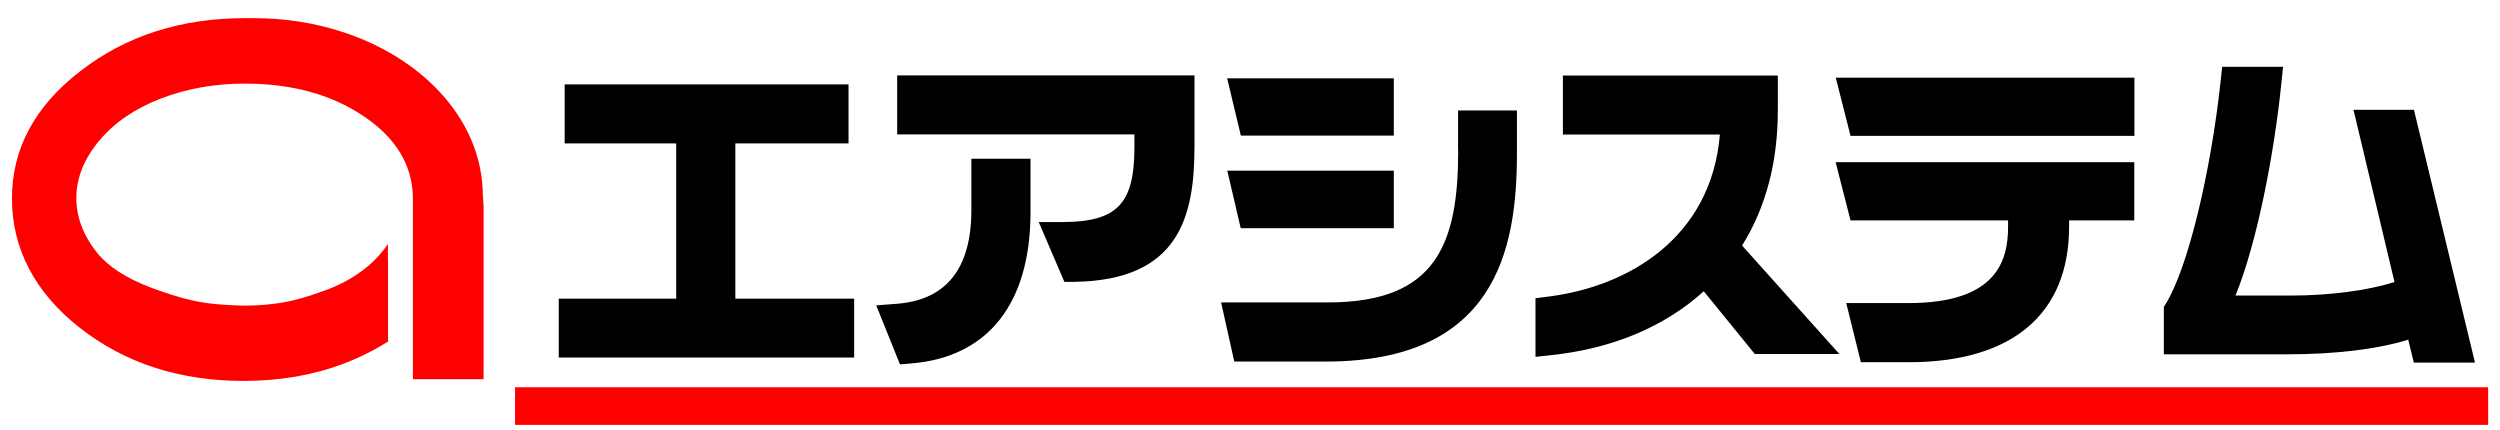
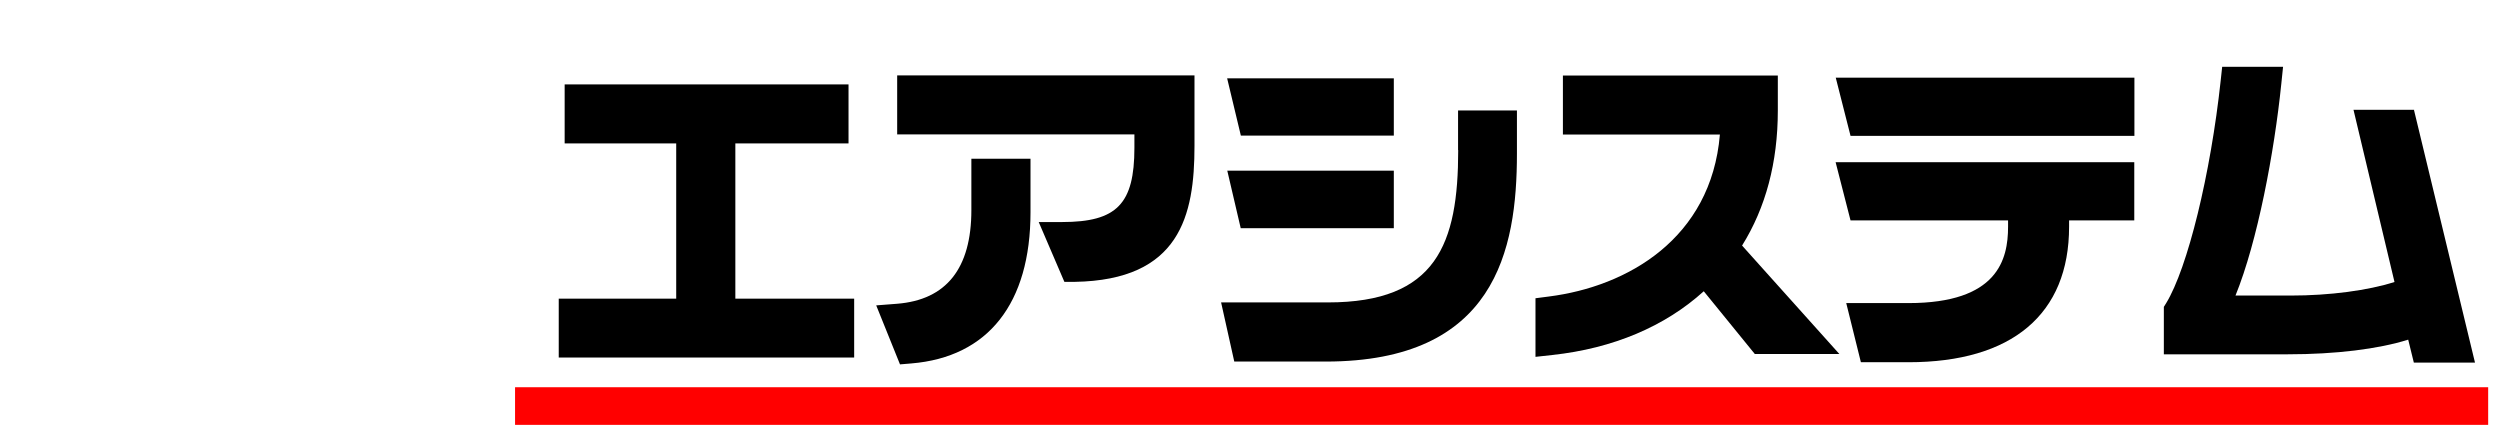
<svg xmlns="http://www.w3.org/2000/svg" id="_レイヤー_1" data-name="レイヤー 1" width="186" height="32" viewBox="0 0 186 32">
  <defs>
    <style>
      .cls-1 {
        fill: red;
      }
    </style>
  </defs>
  <rect class="cls-1" x="38.32" y="28.81" width="146.8" height="2.8" />
  <g>
    <polygon points="54.71 10.67 63.13 10.67 63.13 6.28 42.01 6.28 42.01 10.67 50.31 10.67 50.31 22.22 41.57 22.22 41.57 26.6 63.55 26.6 63.55 22.22 54.71 22.22 54.71 10.67" />
    <path d="m72.27,15.63c0,4.34-1.86,6.68-5.53,6.97l-1.55.12,1.77,4.39.84-.07c5.72-.47,8.87-4.47,8.87-11.25v-3.98h-4.4v3.82Z" />
    <path d="m66.74,10h17.66v.99c0,4.19-1.31,5.53-5.38,5.53h-1.74l1.91,4.45h.77c7.83-.13,8.91-4.93,8.91-10.11v-5.25h-22.12v4.38Z" />
    <polygon points="92.31 16.98 103.7 16.98 103.7 12.7 91.31 12.7 92.31 16.98" />
    <polygon points="103.7 10.09 103.7 5.83 91.3 5.83 92.32 10.09 103.7 10.09" />
    <path d="m108.49,11.17c0,6.99-1.62,11.33-9.69,11.33h-7.95l.98,4.4h6.8c12.61,0,14.23-8.27,14.23-15.47v-3.21h-4.38v2.95Z" />
    <path d="m137.68,16.4h11.72v.47c0,2.44-.77,5.68-7.41,5.68h-4.63l1.09,4.4h3.54c7.71,0,11.95-3.58,11.95-10.08v-.47h4.85v-4.33h-22.22l1.11,4.33Z" />
    <polygon points="137.68 10.11 158.8 10.11 158.8 5.78 136.58 5.78 137.68 10.11" />
    <path d="m179.63,8.17h-4.53l3.05,12.81c-1.97.63-4.81,1.01-7.73,1.01h-4.1c1.64-4.03,2.89-10.67,3.41-15.76l.13-1.26h-4.53l-.11,1.02c-.75,6.97-2.46,13.95-4.06,16.57l-.17.27v3.53h9.23c3.56,0,6.73-.39,8.95-1.09l.42,1.71h4.55l-4.54-18.8Z" />
    <path d="m132.27,8.24v-2.62h-15.99v4.39h11.68c-.65,7.75-6.89,11.31-12.72,12.05l-1,.13v4.36l1.27-.14c4.5-.49,8.36-2.12,11.25-4.74l3.8,4.67h6.29l-7.24-8.07c1.76-2.82,2.66-6.19,2.66-10.04Z" />
  </g>
  <g>
-     <path class="cls-1" d="m28.86,25.41v-7.26c-.43.65-1.62,2.25-4.36,3.34-1.86.68-3.36,1.23-6.33,1.25-2.77-.07-3.91-.29-6.19-1.07-1.96-.67-3.47-1.45-4.6-2.67l1.67,4.4" />
-     <path class="cls-1" d="m35.92,14.55c0-7.29-7.62-13.2-17.03-13.2-.1,0-.19,0-.29,0-.12,0-.24,0-.36,0-4.78,0-8.87,1.31-12.26,3.94C2.58,7.91.89,11.07.89,14.77s1.68,6.98,5.05,9.62c3.37,2.64,7.43,3.95,12.19,3.95,2.68,0,5.14-.42,7.4-1.27,1.17-.44,2.29-1,3.34-1.66v-6c-1.06,1.15-2.51,2.08-4.36,2.77-1.99.75-4.1,1.13-6.33,1.13s-4.27-.38-6.19-1.13-3.46-1.81-4.6-3.17c-1.14-1.36-1.71-2.78-1.71-4.27s.57-2.92,1.7-4.27c1.13-1.35,2.65-2.39,4.57-3.13,1.91-.74,4-1.12,6.27-1.12,3.52,0,6.48.82,8.89,2.46,2.37,1.61,3.57,3.62,3.61,6h0v13.53h5.26v-12.86c0-.11-.05-.8-.05-.8Z" />
-   </g>
+     </g>
</svg>